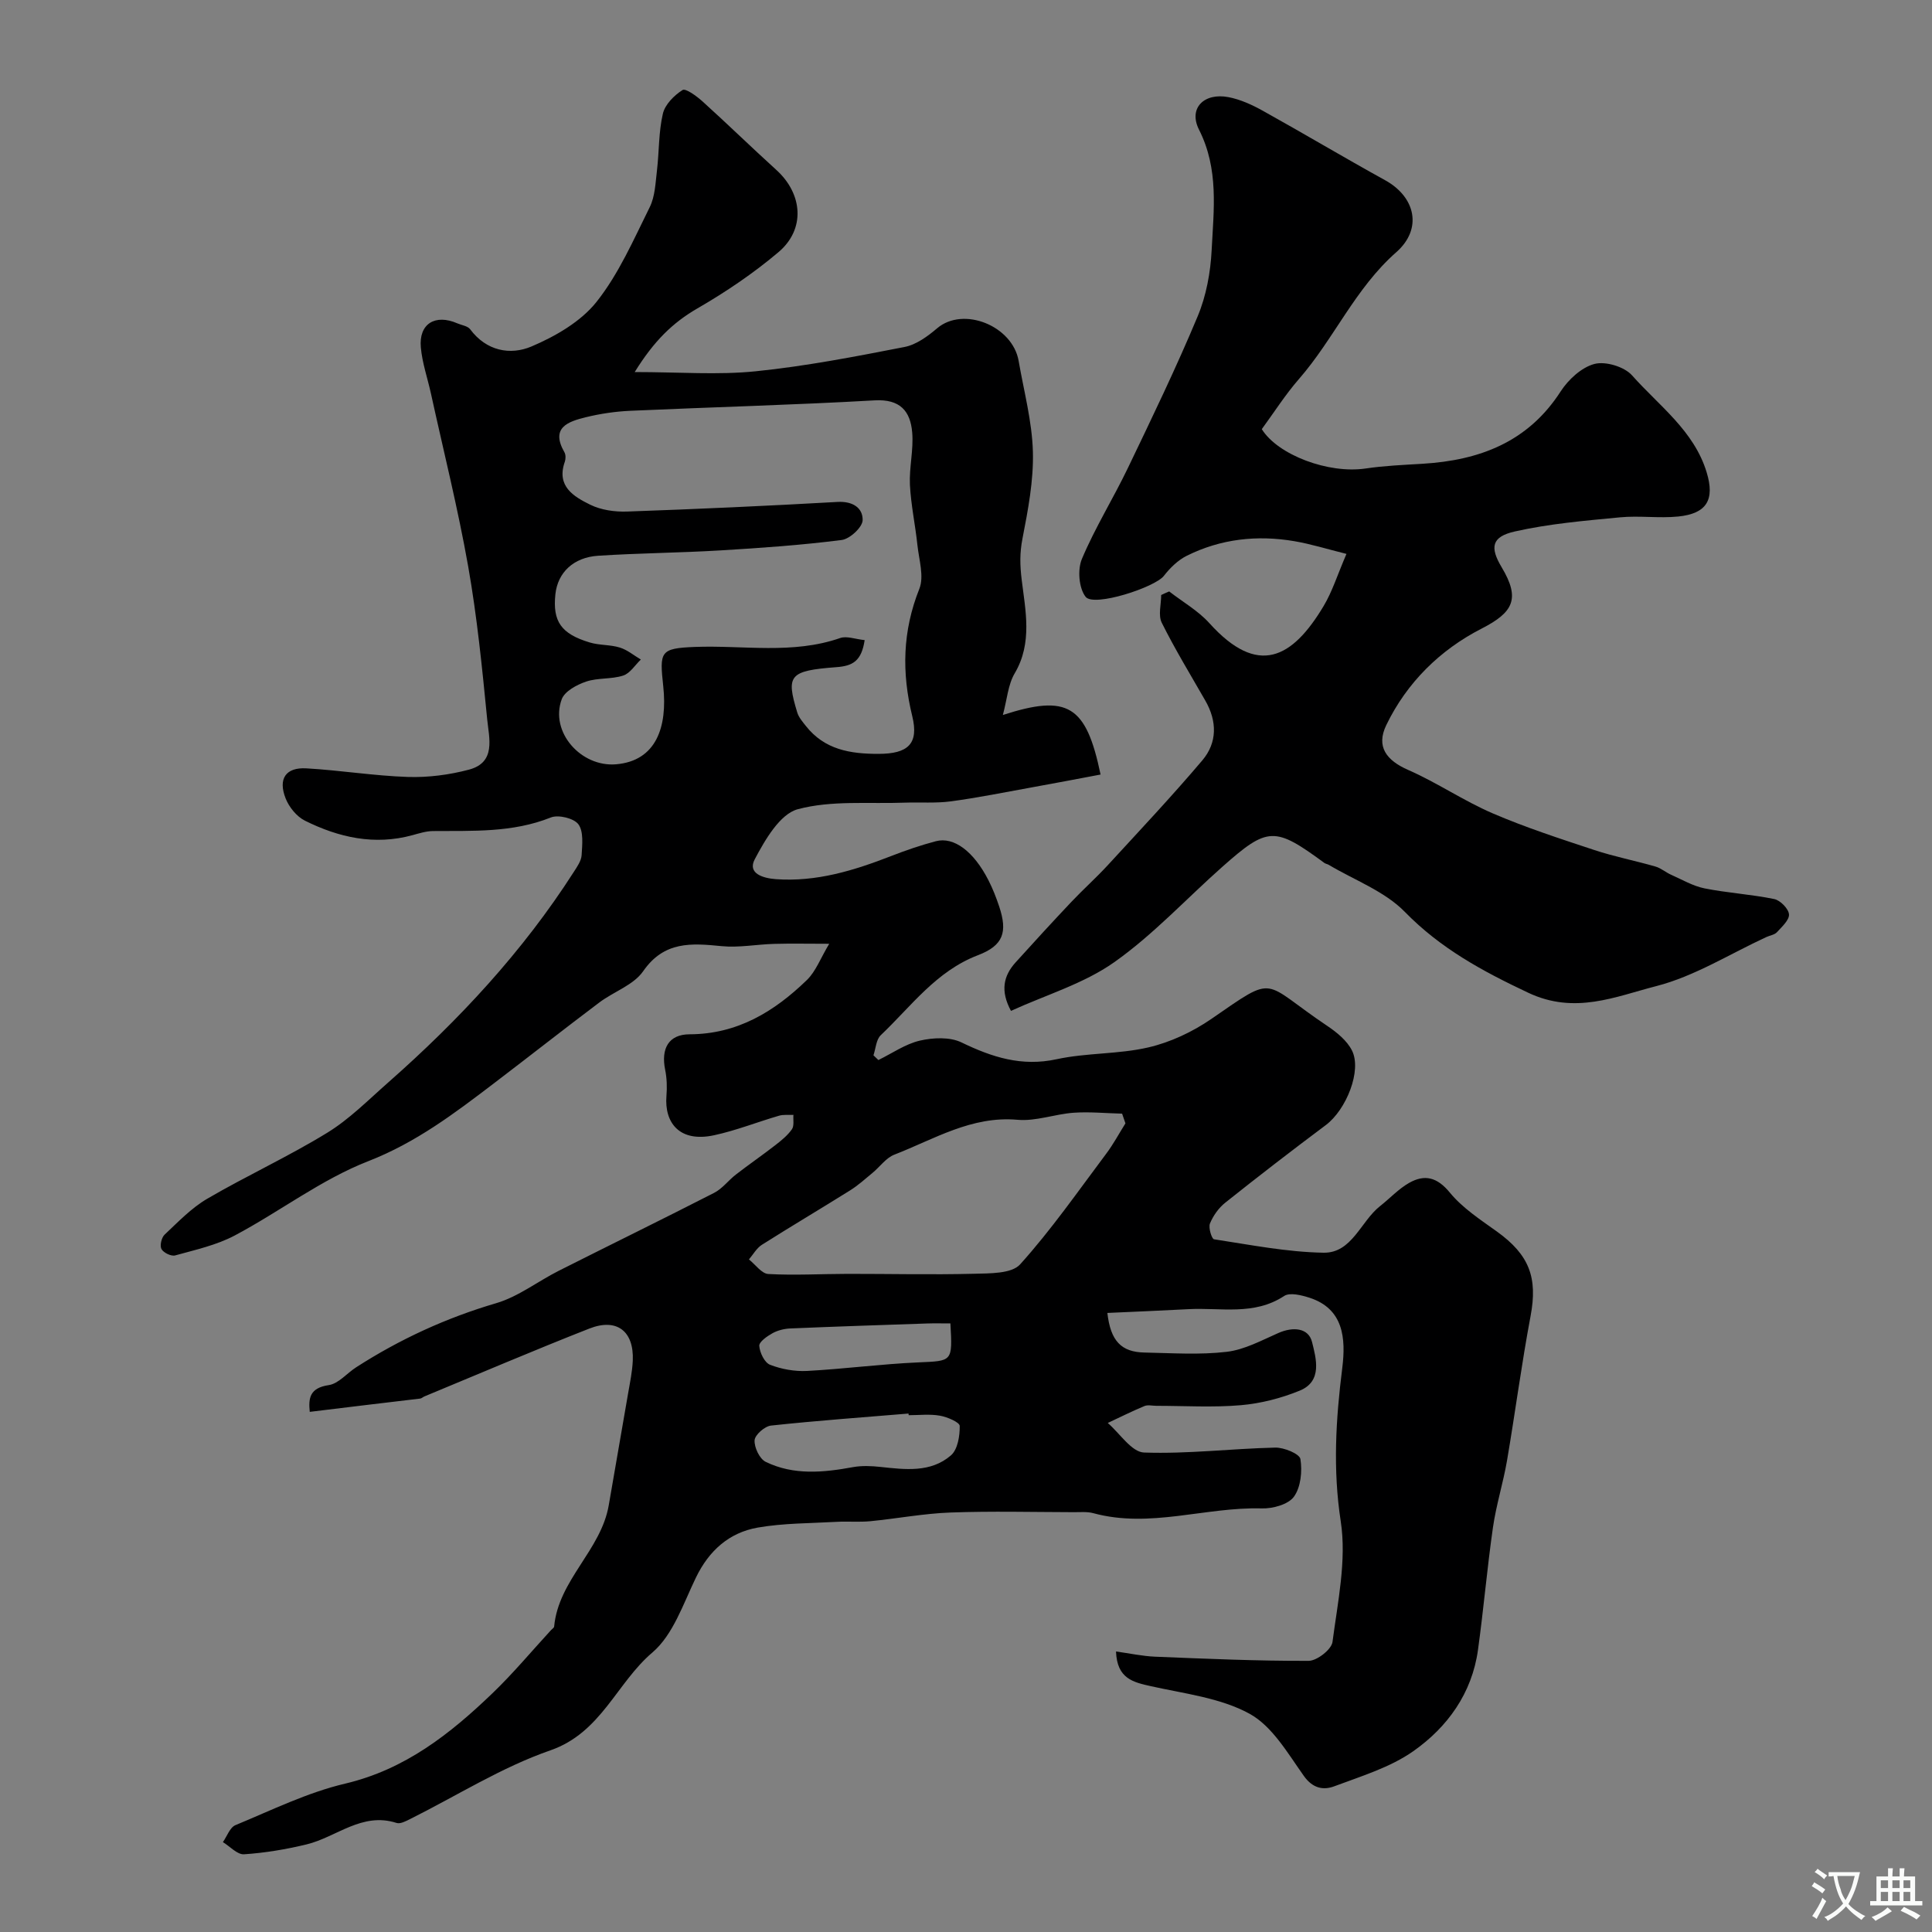
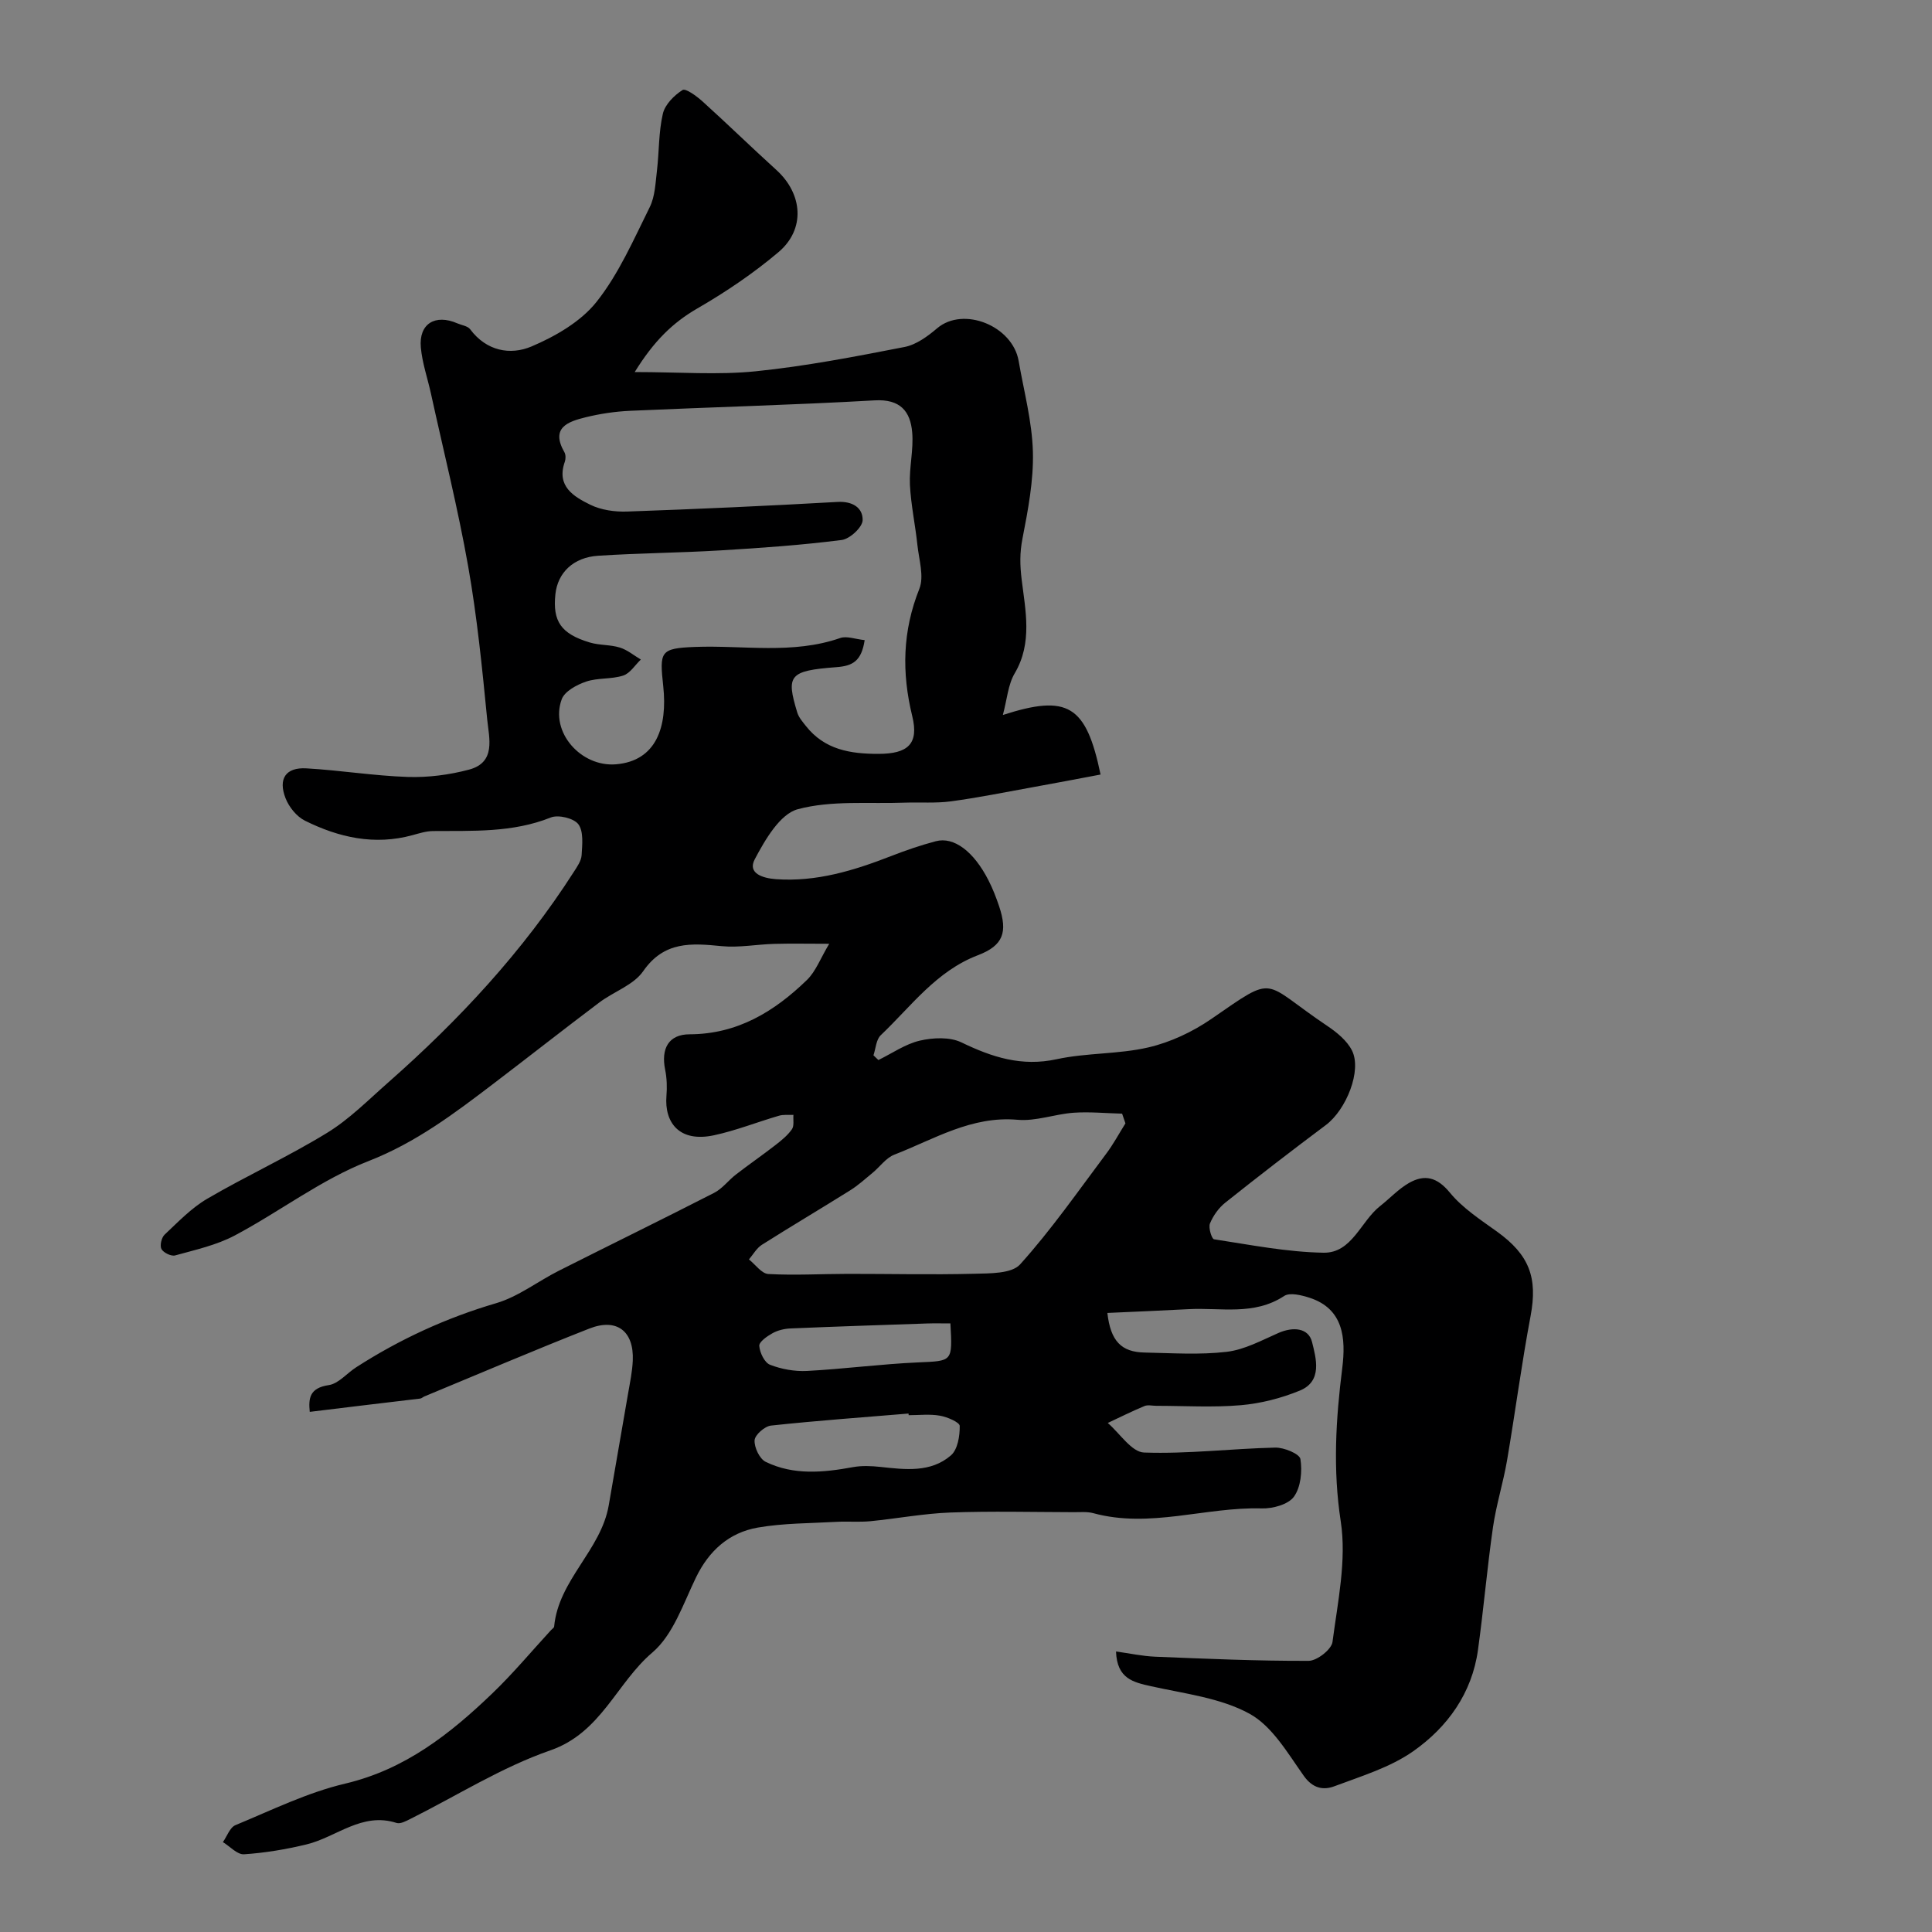
<svg xmlns="http://www.w3.org/2000/svg" enable-background="new 0 0 400 400" viewBox="0 0 400 400">
  <rect x="0" y="0" width="400" height="400" fill="#808080" stroke="none" />
  <path d="m64.13 292.31c-.28-2.79-.06-4.95 3.94-5.54 2.03-.3 3.76-2.47 5.69-3.7 9.02-5.8 18.62-10.22 28.97-13.26 4.57-1.34 8.58-4.5 12.92-6.69 10.72-5.41 21.52-10.68 32.2-16.15 1.71-.87 2.96-2.6 4.52-3.8 2.69-2.08 5.49-4.01 8.17-6.09 1.25-.97 2.53-2.01 3.42-3.28.5-.72.23-1.97.31-2.98-1 .05-2.06-.1-3 .18-4.49 1.31-8.87 3.06-13.42 4.04-7.28 1.57-10.31-2.7-9.87-8.13.15-1.8.09-3.69-.27-5.45-.88-4.34.7-7.31 5.06-7.32 9.92-.03 17.55-4.71 24.28-11.23 1.86-1.8 2.83-4.52 4.63-7.51-4.37 0-7.89-.08-11.4.02-3.63.1-7.29.82-10.86.47-6.27-.62-11.91-1.08-16.26 5.19-2 2.88-6.11 4.23-9.1 6.49-7.32 5.51-14.52 11.18-21.81 16.73-8.13 6.19-16.11 12.25-25.98 16.1-9.74 3.79-18.33 10.44-27.66 15.39-3.79 2.01-8.16 2.97-12.34 4.13-.81.23-2.42-.55-2.84-1.32-.38-.69 0-2.37.65-2.98 2.8-2.63 5.54-5.51 8.82-7.43 8.15-4.76 16.77-8.71 24.81-13.64 4.63-2.83 8.56-6.83 12.68-10.45 14.63-12.89 27.83-27.07 38.39-43.55.7-1.09 1.57-2.31 1.64-3.52.13-2.16.43-4.88-.67-6.37-.94-1.26-4.15-2.03-5.71-1.41-7.94 3.18-16.17 2.74-24.39 2.81-1.43.01-2.88.48-4.28.86-7.84 2.14-15.23.48-22.24-3.01-1.71-.85-3.29-2.81-4-4.62-1.6-4.07.05-6.46 4.31-6.21 7.02.4 14 1.55 21.02 1.78 4.2.13 8.55-.43 12.62-1.51 5.69-1.5 4.16-6.56 3.79-10.41-1.04-10.59-2.09-21.21-3.94-31.68-2.12-12.01-5.1-23.87-7.71-35.79-.7-3.18-1.8-6.31-2.09-9.53-.45-4.9 2.96-7 7.57-4.99.9.39 2.13.54 2.64 1.22 3.36 4.51 8.3 5.43 12.71 3.56 4.96-2.11 10.21-5.14 13.47-9.25 4.6-5.8 7.66-12.87 11-19.59 1.11-2.24 1.19-5.05 1.5-7.62.46-3.91.33-7.93 1.22-11.73.44-1.9 2.33-3.8 4.07-4.9.64-.41 2.92 1.26 4.13 2.35 5.16 4.66 10.14 9.52 15.29 14.19 5.48 4.97 6.06 12.27.45 17.02-5.18 4.38-10.89 8.24-16.77 11.64-5.16 2.98-9.04 6.79-13 13.19 9.24 0 17.22.64 25.05-.16 10.34-1.05 20.6-3.04 30.81-5.03 2.43-.47 4.8-2.21 6.76-3.88 5.43-4.6 15.61-.51 16.87 6.77 1.08 6.26 2.78 12.51 2.95 18.8.16 5.98-1.01 12.06-2.16 17.99-.58 2.97-.53 5.45-.16 8.52.76 6.27 2.28 13.06-1.44 19.35-1.4 2.36-1.59 5.44-2.46 8.64 13.45-4.34 17.24-2.04 20.23 12.33-4.73.89-9.46 1.8-14.19 2.65-5.58 1.01-11.16 2.14-16.78 2.9-3.14.42-6.37.16-9.56.27-7.43.28-15.15-.52-22.16 1.36-3.69.99-6.78 6.34-8.91 10.37-1.54 2.92 1.68 3.91 4.36 4.11 8.4.61 16.18-1.79 23.87-4.78 3.02-1.18 6.11-2.24 9.25-3.07 3.76-1 7.87 2.11 10.92 8.1.89 1.74 1.6 3.58 2.22 5.43 1.74 5.27.89 8.05-4.42 10.07-8.65 3.31-13.81 10.58-20.11 16.56-.96.91-1.03 2.75-1.51 4.16.34.33.68.65 1.02.98 2.85-1.39 5.58-3.32 8.59-4.02 2.74-.63 6.21-.79 8.61.37 6.35 3.07 12.46 5.05 19.71 3.48 6.22-1.35 12.81-1.01 19-2.45 4.56-1.06 9.13-3.21 13.01-5.88 13.72-9.46 10.22-7.82 24.07 1.47 1.95 1.31 4.02 3.01 5.05 5.03 2.11 4.14-1.16 12.29-5.41 15.47-7.02 5.25-13.96 10.6-20.81 16.06-1.36 1.08-2.51 2.7-3.17 4.31-.36.88.37 3.19.84 3.27 7.53 1.15 15.1 2.65 22.67 2.78 5.9.1 7.7-6.51 11.72-9.66 2-1.57 3.78-3.52 5.96-4.77 3.24-1.85 5.83-1.24 8.48 1.99 2.62 3.19 6.3 5.59 9.73 8.05 6.75 4.85 8.47 9.57 6.98 17.5-1.87 9.93-3.18 19.97-4.88 29.94-.8 4.64-2.24 9.17-2.91 13.82-1.21 8.43-1.93 16.92-3.1 25.36-1.24 8.98-6.31 16-13.4 20.98-4.8 3.37-10.77 5.17-16.37 7.27-2.23.83-4.43.45-6.28-2.15-3.32-4.67-6.54-10.3-11.25-12.88-6.03-3.3-13.46-4.15-20.36-5.69-3.74-.83-7.08-1.57-7.28-7.2 2.86.4 5.47.97 8.09 1.08 10.6.43 21.2.9 31.8.86 1.72-.01 4.73-2.36 4.93-3.92 1.08-8.28 2.94-16.88 1.71-24.94-1.66-10.79-1.02-21.18.31-31.76.77-6.15.27-12.28-6.79-14.56-1.66-.53-4.06-1.14-5.24-.36-6.26 4.12-13.17 2.36-19.83 2.73-5.57.3-11.15.52-16.77.78.66 5.81 2.87 8.11 7.72 8.2 5.66.11 11.39.51 16.98-.15 3.68-.43 7.23-2.37 10.71-3.9 3.02-1.33 6.24-1.09 6.97 1.89.82 3.33 2.21 8.09-2.54 10.04-3.85 1.58-8.07 2.66-12.2 3.02-5.79.5-11.66.13-17.49.13-.83 0-1.77-.25-2.48.05-2.57 1.07-5.07 2.32-7.59 3.5 2.5 2.15 4.94 6.03 7.51 6.12 9.03.32 18.11-.81 27.17-1.02 1.81-.04 5.04 1.29 5.21 2.38.4 2.53.08 5.82-1.35 7.79-1.17 1.61-4.39 2.49-6.66 2.42-11.64-.33-23.14 4.18-34.86.99-1.25-.34-2.64-.21-3.97-.21-8.53-.02-17.08-.24-25.6.07-5.55.2-11.07 1.26-16.61 1.8-2.31.22-4.67 0-6.99.13-5.45.31-10.98.26-16.32 1.19-5.92 1.04-10.09 4.76-12.79 10.34-2.63 5.42-4.72 11.86-9.03 15.53-7.44 6.33-10.57 16.59-21.11 20.25-10.12 3.51-19.4 9.42-29.07 14.24-.86.43-2.01 1.04-2.78.79-7.16-2.31-12.43 2.94-18.62 4.44-4.25 1.03-8.61 1.76-12.96 2.05-1.39.09-2.91-1.63-4.37-2.52.85-1.2 1.44-3.03 2.59-3.51 7.49-3.1 14.9-6.76 22.72-8.6 12.41-2.93 21.72-10.28 30.49-18.7 4.29-4.12 8.11-8.71 12.14-13.09.22-.24.62-.47.64-.74.91-9.67 9.71-15.78 11.31-25.13 1.32-7.71 2.68-15.41 4-23.12.39-2.26.87-4.52.97-6.8.27-6.08-3.29-8.87-8.98-6.64-11.46 4.5-22.79 9.35-34.17 14.06-.3.12-.57.41-.87.44-7.56.89-15.08 1.8-22.86 2.75zm114.89-159.78c-.66 4.31-2.43 5.35-5.87 5.6-9.8.74-10.42 1.69-8.09 9.37.31 1.03 1.11 1.95 1.8 2.82 3.86 4.89 9.16 5.77 15.03 5.76 6.05-.01 8.4-2.03 6.98-7.82-2.2-9-2.02-17.61 1.47-26.35 1.02-2.57-.08-6.03-.4-9.07-.44-4.17-1.34-8.3-1.55-12.47-.17-3.6.78-7.27.47-10.84-.37-4.39-2.48-6.94-7.77-6.64-16.85.96-33.73 1.4-50.6 2.16-3.09.14-6.22.6-9.23 1.34-3.64.9-7.34 2.13-4.4 7.25.29.51.28 1.38.08 1.96-1.8 5.08 1.84 7.21 5.27 8.9 2.24 1.1 5.08 1.5 7.62 1.41 14.53-.51 29.06-1.17 43.57-1.99 3.14-.18 5.26 1.23 5.2 3.78-.03 1.45-2.65 3.89-4.34 4.1-8.31 1.06-16.68 1.65-25.05 2.15-8.45.51-16.92.56-25.36 1.11-5.15.33-8.38 3.51-8.86 7.95-.6 5.62 1.15 8.22 7.12 10.01 2 .6 4.23.43 6.22 1.05 1.56.48 2.91 1.63 4.35 2.48-1.21 1.15-2.23 2.86-3.66 3.32-2.44.79-5.26.43-7.68 1.25-1.92.65-4.43 2-5.04 3.65-2.51 6.8 4.01 14.08 11.24 13.47 8.33-.7 10.68-7.73 9.78-16.14-.77-7.2-.72-7.88 6.58-8.16 10.03-.38 20.2 1.59 30.07-1.85 1.36-.46 3.1.24 5.05.44zm53.99 100.05c-.23-.67-.46-1.34-.69-2.01-3.35-.08-6.72-.42-10.04-.19-3.89.28-7.81 1.8-11.6 1.46-9.54-.85-17.27 4.02-25.52 7.22-1.73.67-2.99 2.52-4.51 3.77-1.51 1.25-2.98 2.58-4.62 3.61-6.07 3.8-12.24 7.45-18.29 11.28-1.09.69-1.8 2-2.68 3.03 1.34 1.06 2.63 2.95 4.02 3.02 5.45.3 10.94-.02 16.41-.03 8.7-.01 17.41.2 26.11-.02 3.29-.09 7.84.02 9.61-1.95 6.44-7.15 11.98-15.12 17.77-22.84 1.5-1.98 2.69-4.22 4.03-6.35zm-44.88 60.42c-.01-.11-.02-.23-.03-.34-9.49.79-19 1.47-28.47 2.49-1.3.14-3.33 1.92-3.4 3.04-.09 1.48 1.03 3.85 2.3 4.47 5.79 2.82 11.95 2.22 18.1 1.09 1.83-.33 3.79-.24 5.66-.04 5.12.55 10.4 1.23 14.59-2.39 1.4-1.21 1.85-4.02 1.82-6.1-.01-.75-2.59-1.86-4.11-2.12-2.09-.37-4.3-.1-6.46-.1zm8.64-19c-1.84 0-3.31-.04-4.78.01-9.44.32-18.88.63-28.32 1.03-1.26.05-2.63.38-3.72.98-1.12.62-2.81 1.8-2.75 2.63.1 1.4 1.09 3.47 2.23 3.91 2.37.92 5.11 1.41 7.65 1.28 7.68-.41 15.34-1.43 23.02-1.77 7.11-.32 7.12-.07 6.67-8.07z" fill="#000001" />
-   <path d="m242.07 122.45c2.79 2.17 5.98 3.98 8.31 6.56 10.08 11.19 17.19 7.29 23.67-3.55 1.79-3 2.85-6.44 4.72-10.78-4.04-1.01-7.37-2.05-10.77-2.63-7.71-1.32-15.24-.49-22.28 3.01-1.83.91-3.47 2.51-4.74 4.15-1.84 2.4-14.51 6.52-16.21 4.36-1.41-1.79-1.71-5.65-.77-7.86 2.72-6.46 6.47-12.47 9.51-18.8 4.99-10.39 10.01-20.78 14.45-31.41 1.78-4.25 2.67-9.1 2.9-13.73.42-8.36 1.52-16.74-2.61-24.91-2.26-4.46 1.04-7.71 6.08-6.75 2.46.47 4.89 1.58 7.1 2.81 8.49 4.72 16.84 9.7 25.34 14.39 6.32 3.49 7.79 10.09 2.31 14.91-8.51 7.48-12.9 17.95-20.17 26.28-2.79 3.2-5.09 6.83-7.67 10.35 3.34 5.36 13.81 9.28 21.48 8.15 3.89-.58 7.86-.74 11.79-.98 11.78-.71 21.83-4.47 28.6-14.97 1.59-2.46 4.33-5 7.01-5.7 2.3-.6 6.18.57 7.78 2.37 5.6 6.31 12.84 11.46 15.45 20.09 1.71 5.63.04 8.53-5.9 9.13-3.98.4-8.07-.22-12.06.17-7.29.7-14.66 1.32-21.78 2.93-4.82 1.09-5.17 3.29-2.71 7.4 3.91 6.53 2.43 9.34-4.18 12.72-8.58 4.4-15.44 11.15-19.7 19.95-2.17 4.48.03 7.33 4.53 9.3 5.98 2.62 11.47 6.39 17.46 8.97 6.83 2.94 13.95 5.25 21.02 7.59 4.16 1.38 8.5 2.22 12.72 3.44 1.15.33 2.14 1.22 3.26 1.71 2.27 1.01 4.51 2.33 6.9 2.81 4.77.95 9.67 1.23 14.43 2.21 1.25.26 2.95 1.99 3.05 3.16.1 1.16-1.46 2.57-2.48 3.69-.5.55-1.45.67-2.19 1.01-7.58 3.49-14.87 8.13-22.83 10.17-8.43 2.16-16.81 5.93-26.48 1.37-9.47-4.47-18.14-9.15-25.56-16.75-4.18-4.28-10.42-6.56-15.74-9.73-.28-.17-.64-.21-.9-.39-10.29-7.56-11.71-7.56-21.09.75-7.48 6.62-14.34 14.09-22.45 19.81-6.28 4.43-14.07 6.73-21.36 10.06-2.23-4.14-1.57-7.24.97-10.05 3.81-4.22 7.66-8.41 11.56-12.54 2.45-2.59 5.12-4.97 7.54-7.6 6.59-7.17 13.27-14.27 19.56-21.69 3.1-3.67 3.06-8.09.61-12.35-3.06-5.35-6.28-10.62-9.02-16.13-.77-1.55-.12-3.81-.12-5.74.57-.28 1.12-.51 1.66-.74z" fill="#000001" />
  <g fill="#fafbfa">
-     <path d="m377.9 391.2c-.2.3-.4.5-.6.8-.7-.6-1.4-1-2.2-1.5.2-.3.4-.5.5-.8.6.4 1.4.8 2.3 1.5zm-1.8 6.1c-.2-.2-.5-.4-.9-.6.4-.6.8-1.2 1.2-1.9s.7-1.3.9-1.9c.3.3.5.5.8.7-.7 1.3-1.4 2.6-2 3.7zm2.2-9c-.3.3-.5.5-.6.8-.6-.6-1.3-1.1-2-1.5.3-.3.5-.5.6-.7.6.5 1.3.9 2 1.4zm.3.2v-.9h2 4.5c-.3 1.3-.6 2.5-1 3.6s-.9 2.1-1.4 3c.4.5 1 1 1.6 1.4s1.2.8 1.9 1.1c-.3.2-.5.4-.8.8-.4-.3-1-.7-1.6-1.2s-1.2-1.1-1.6-1.6c-.5.6-1.1 1.1-1.7 1.6s-1.4.9-2.1 1.4c-.1-.3-.3-.5-.7-.8.6-.2 1.2-.5 1.9-1s1.4-1.1 2-1.8c-.5-.8-.9-1.6-1.2-2.5s-.6-2-.8-3.2c-.4.1-.7.1-1 .1zm2.5 2.7c.2 1 .7 1.7 1 2.2.3-.5.6-1.1 1-2s.6-1.9.9-3h-3.2-.4c.1.9.3 1.8.7 2.8z" />
-     <path d="m396.5 388.5v1.5 3.6h1.5v.9c-.4 0-1 0-1.7 0h-7.9c-.5 0-.9 0-1.2 0v-.9h1.3v-3.5c0-.7 0-1.2 0-1.6h2.4c0-.8 0-1.4 0-1.7h1c0 .3-.1.8-.1 1.7h1.5c0-.8 0-1.4 0-1.7h1c0 .3-.1.9-.1 1.7zm-8.2 9.2c-.2-.3-.5-.5-.8-.8.8-.3 1.4-.6 1.9-.9s1-.7 1.4-1.1c.3.3.6.5.9.8-1.6 1-2.8 1.6-3.4 2zm2.6-6.8v-1.6h-1.5v1.6zm0 2.7v-1.9h-1.5v1.9zm2.4-2.7v-1.6h-1.5v1.6zm0 2.7v-1.9h-1.5v1.9zm.2 2 .7-.8c.4.2.9.5 1.6.8s1.3.7 1.8 1c-.3.3-.5.5-.8.8-.4-.3-1.5-1-3.3-1.8zm2-4.7v-1.6h-1.4v1.6zm0 2.7v-1.9h-1.4v1.9z" />
-   </g>
+     </g>
</svg>